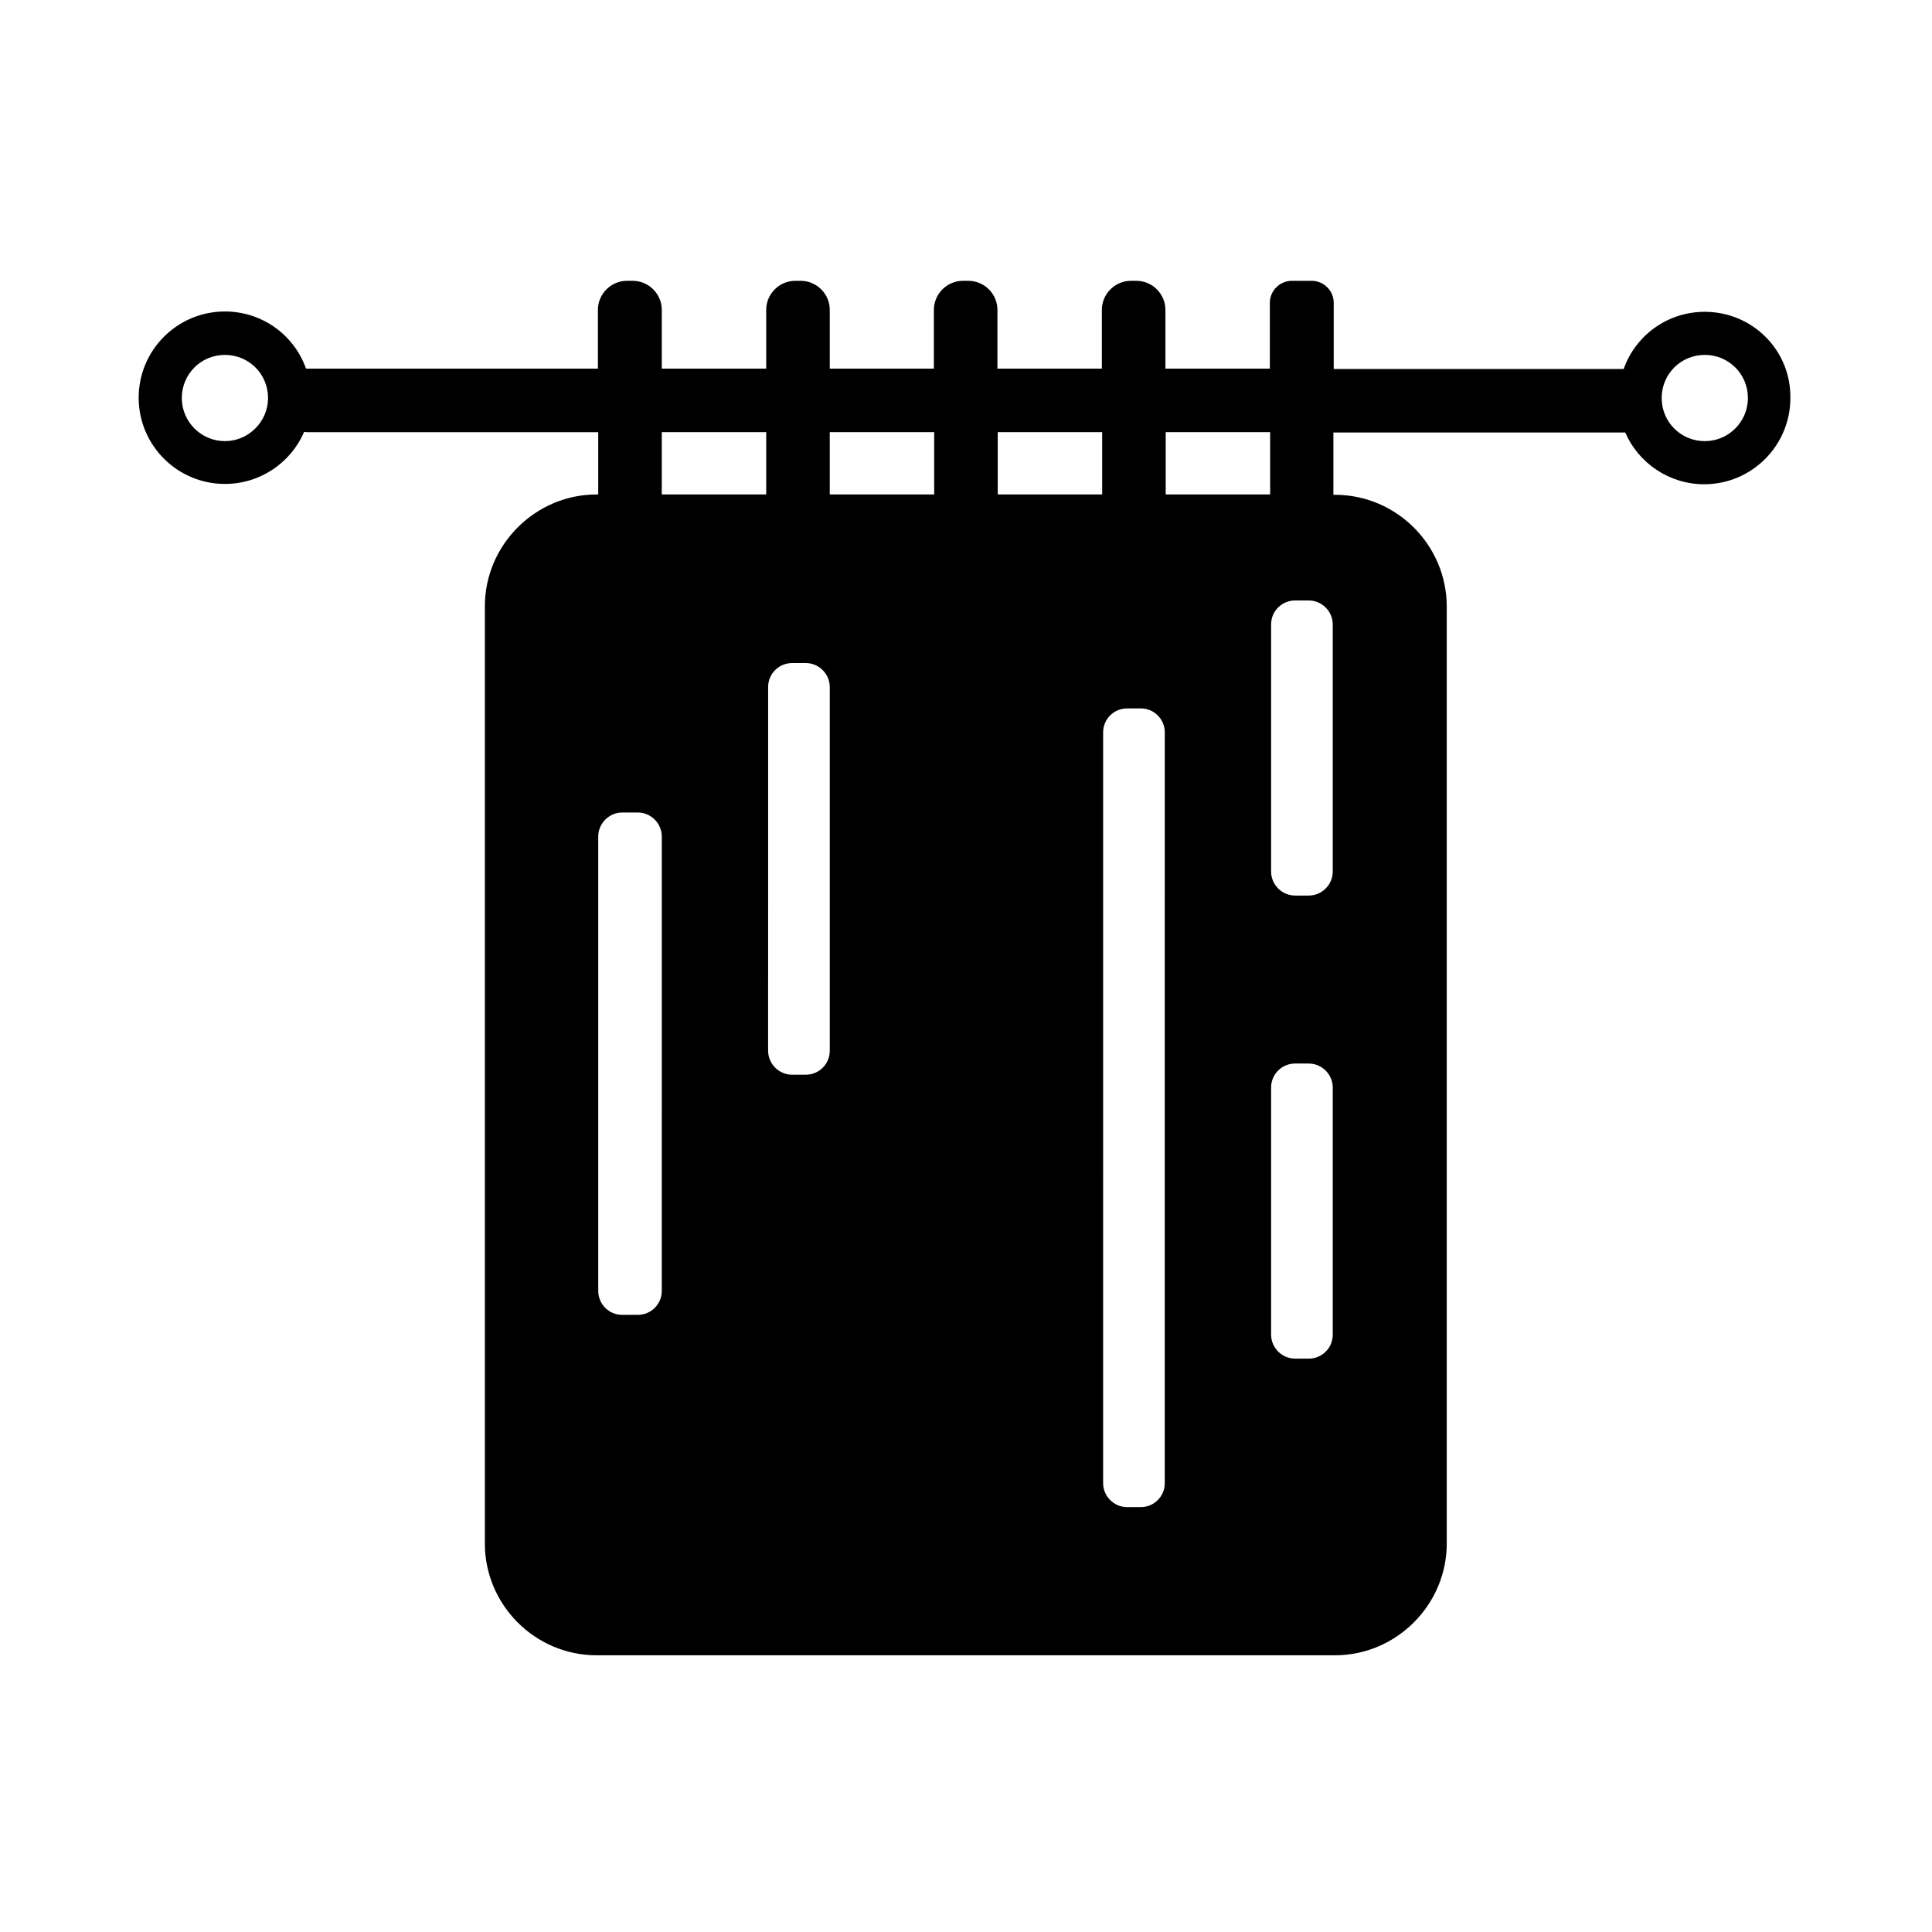
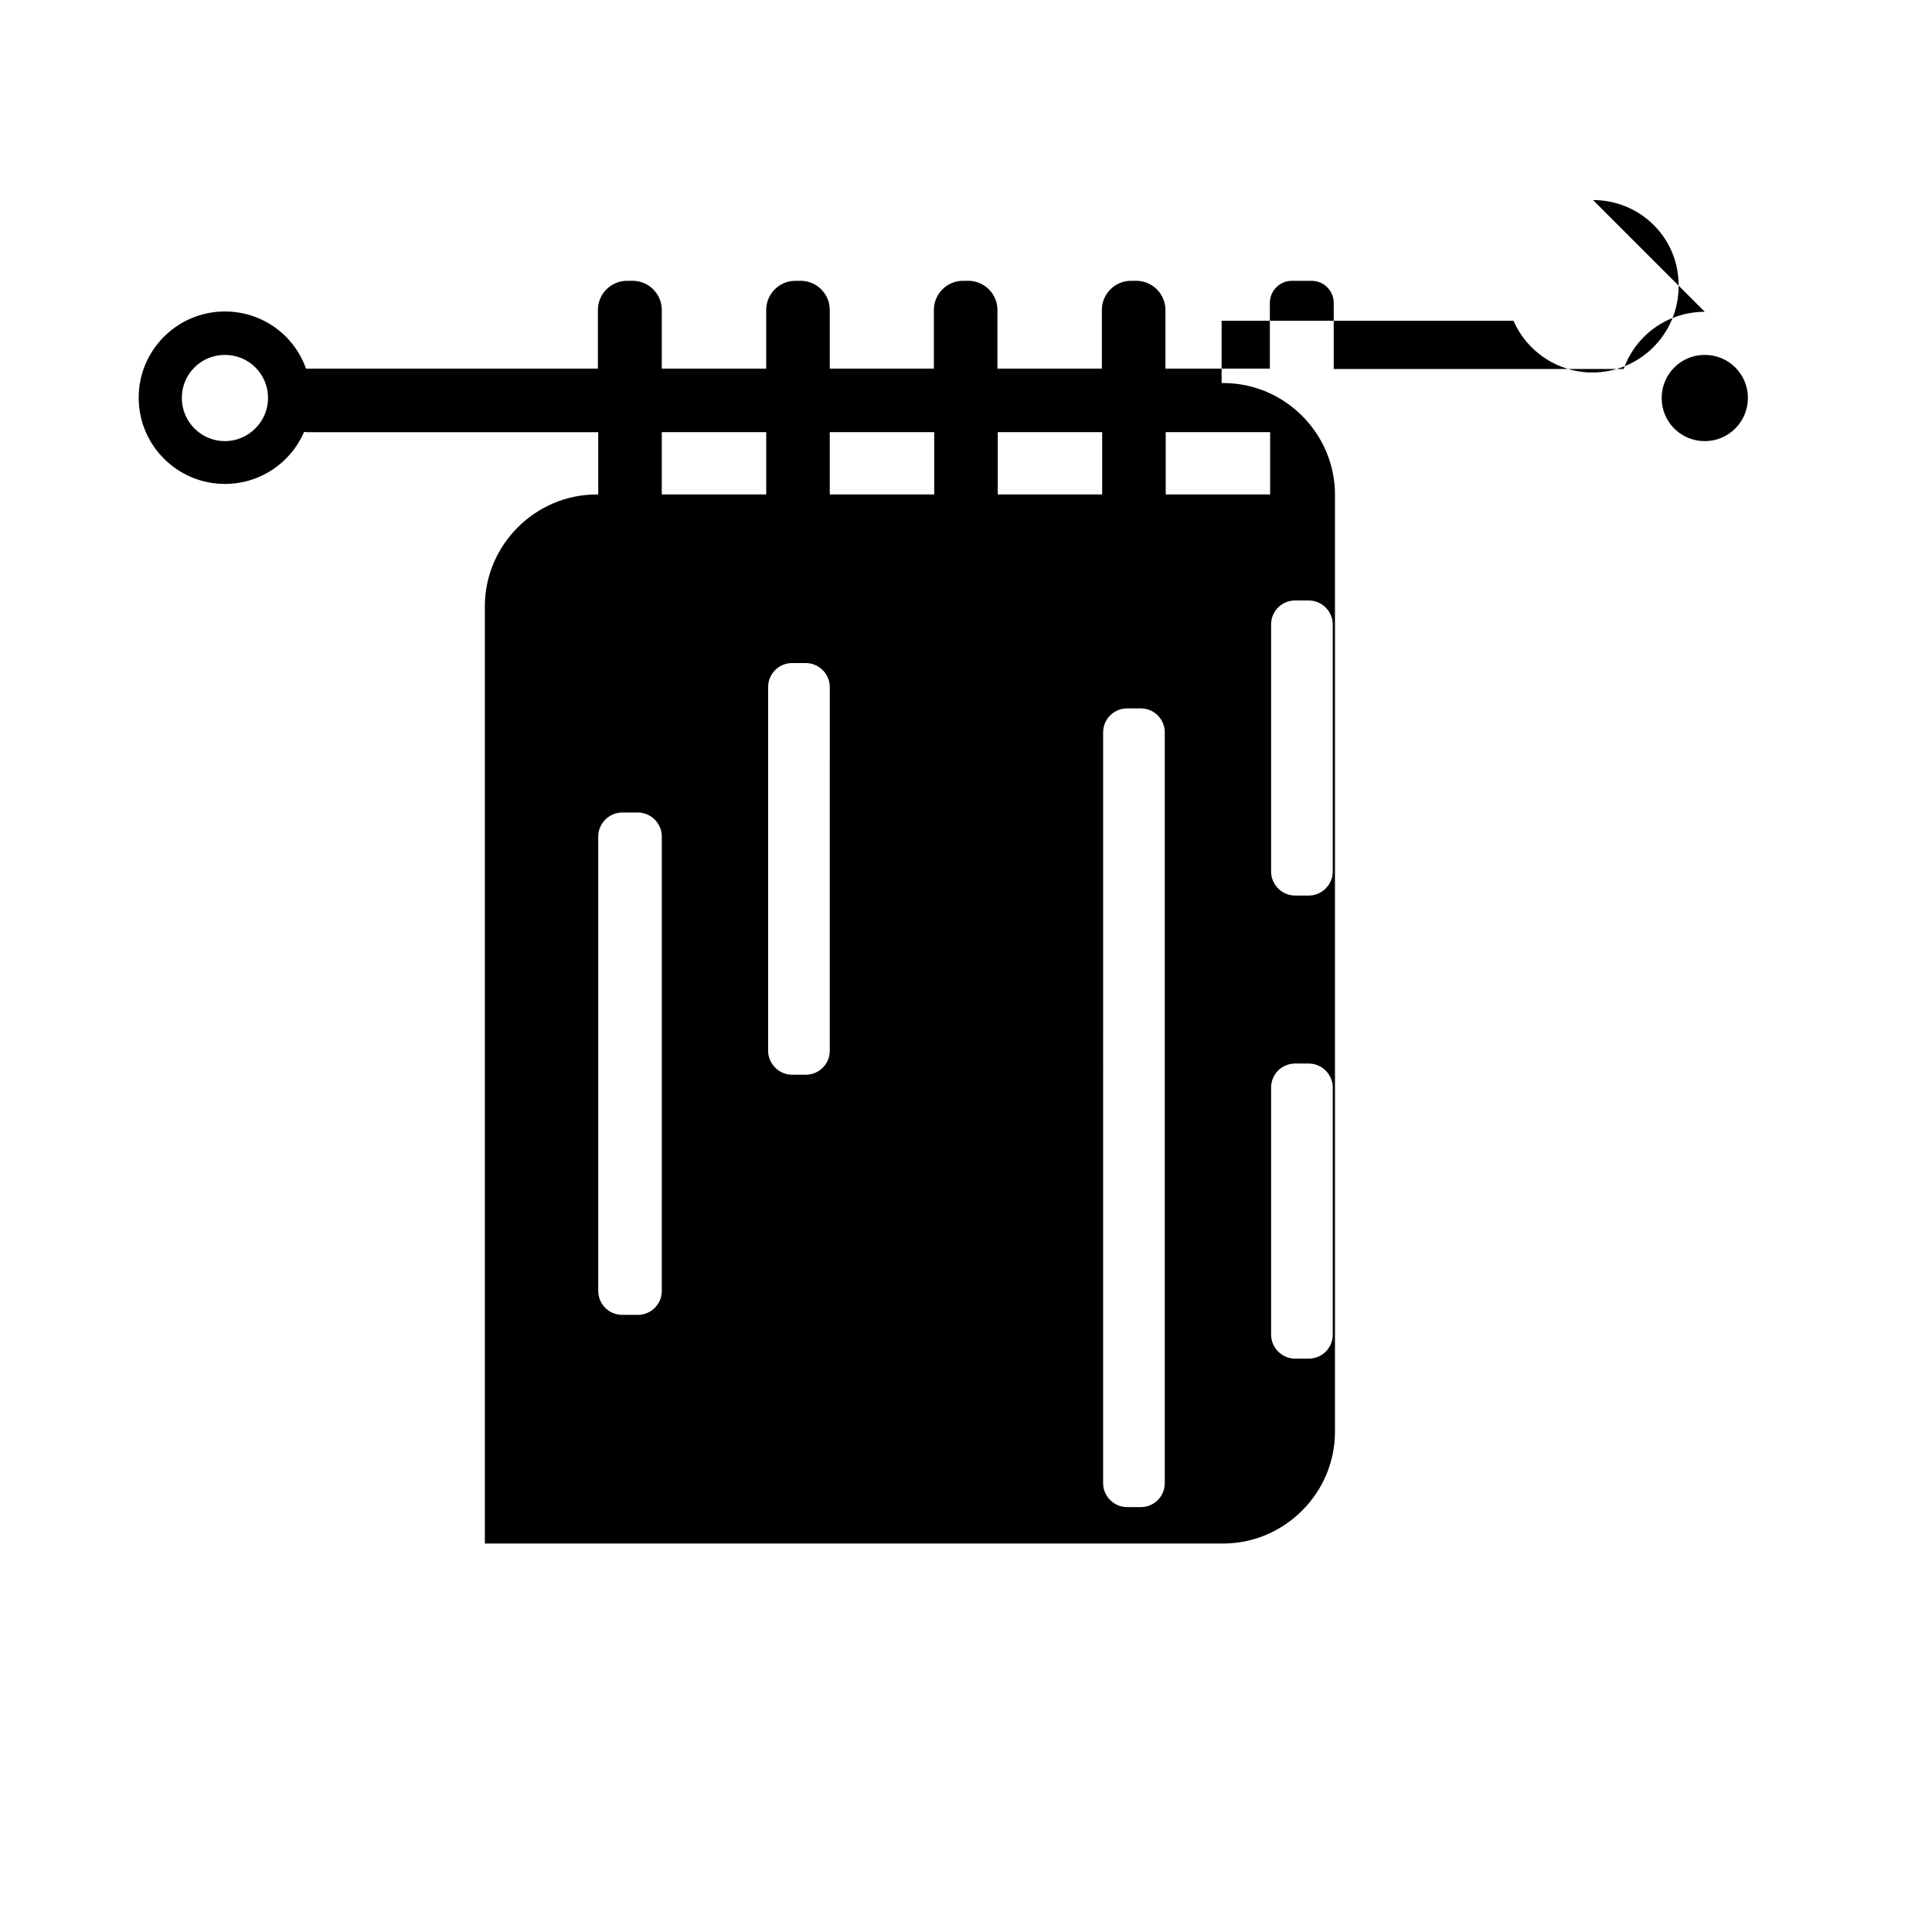
<svg xmlns="http://www.w3.org/2000/svg" fill="#000000" width="800px" height="800px" version="1.1" viewBox="144 144 512 512">
-   <path d="m595.79 226.63c-9.902 0-18.363 6.262-21.496 15.148h-76.844v-17.52c0-3.215-2.625-5.84-5.84-5.84h-5.246c-3.215 0-5.84 2.625-5.84 5.84v17.434h-27.676v-15.57c0-4.231-3.469-7.703-7.703-7.703h-1.438c-4.231 0-7.703 3.469-7.703 7.703v15.57h-27.676l0.004-15.57c0-4.231-3.469-7.703-7.703-7.703h-1.438c-4.231 0-7.703 3.469-7.703 7.703v15.57h-27.59v-15.57c0-4.231-3.469-7.703-7.703-7.703h-1.438c-4.231 0-7.703 3.469-7.703 7.703v15.57h-27.676l0.004-15.57c0-4.231-3.469-7.703-7.703-7.703h-1.523c-4.231 0-7.703 3.469-7.703 7.703v15.57h-76.504-0.848c-3.133-8.887-11.594-15.148-21.496-15.148-12.609 0-22.852 10.242-22.852 22.852 0 12.609 10.242 22.852 22.852 22.852 9.395 0 17.52-5.672 20.988-13.793 0.422 0.086 0.93 0.086 1.355 0.086h76.59l0.004 16.496h-0.426c-16.25 0-29.621 13.371-29.621 29.621v248.39c0 16.25 13.285 29.621 29.621 29.621h195.67c16.25 0 29.621-13.371 29.621-29.621v-248.3c0-16.25-13.285-29.621-29.621-29.621h-0.422v-16.504h76.59 0.762c3.469 8.039 11.594 13.711 20.902 13.711 12.609 0 22.852-10.242 22.852-22.852 0.172-12.691-10.07-22.848-22.68-22.848zm-392.18 34.273c-6.262 0-11.426-5.078-11.426-11.426 0-6.348 5.078-11.426 11.426-11.426 6.348 0 11.426 5.078 11.426 11.426-0.004 6.266-5.164 11.426-11.426 11.426zm115.77 225.2c0 3.555-2.879 6.348-6.348 6.348h-4.144c-3.555 0-6.348-2.879-6.348-6.348v-120.43c0-3.469 2.879-6.348 6.348-6.348h4.148c3.469 0 6.348 2.879 6.348 6.348zm27.676-211.07h-27.676v-16.504h27.676zm16.84 147.43c0 3.555-2.879 6.348-6.348 6.348h-3.641c-3.469 0-6.348-2.879-6.348-6.348l0.004-96.395c0-3.555 2.879-6.348 6.348-6.348h3.641c3.469 0 6.348 2.879 6.348 6.348zm27.676-147.43h-27.676v-16.504h27.676zm44.516 0h-27.676v-16.504h27.676zm16.586 262.02c0 3.555-2.879 6.348-6.348 6.348h-3.641c-3.469 0-6.348-2.879-6.348-6.348l0.004-198.97c0-3.555 2.879-6.348 6.348-6.348h3.641c3.555 0 6.348 2.879 6.348 6.348zm27.93-262.02h-27.676v-16.504h27.676zm16.59 222.67c0 3.555-2.879 6.348-6.348 6.348h-3.641c-3.469 0-6.348-2.879-6.348-6.348v-65.504c0-3.555 2.879-6.348 6.348-6.348h3.641c3.469 0 6.348 2.879 6.348 6.348zm0-122.72c0 3.469-2.879 6.348-6.348 6.348h-3.641c-3.469 0-6.348-2.879-6.348-6.348v-65.504c0-3.555 2.879-6.348 6.348-6.348h3.641c3.469 0 6.348 2.879 6.348 6.348zm98.594-114.08c-6.348 0-11.426-5.078-11.426-11.426 0-6.348 5.078-11.426 11.426-11.426 6.348 0 11.426 5.078 11.426 11.426 0 6.266-5.078 11.426-11.426 11.426z" />
+   <path d="m595.79 226.63c-9.902 0-18.363 6.262-21.496 15.148h-76.844v-17.52c0-3.215-2.625-5.84-5.84-5.84h-5.246c-3.215 0-5.84 2.625-5.84 5.84v17.434h-27.676v-15.57c0-4.231-3.469-7.703-7.703-7.703h-1.438c-4.231 0-7.703 3.469-7.703 7.703v15.57h-27.676l0.004-15.57c0-4.231-3.469-7.703-7.703-7.703h-1.438c-4.231 0-7.703 3.469-7.703 7.703v15.57h-27.59v-15.57c0-4.231-3.469-7.703-7.703-7.703h-1.438c-4.231 0-7.703 3.469-7.703 7.703v15.57h-27.676l0.004-15.57c0-4.231-3.469-7.703-7.703-7.703h-1.523c-4.231 0-7.703 3.469-7.703 7.703v15.57h-76.504-0.848c-3.133-8.887-11.594-15.148-21.496-15.148-12.609 0-22.852 10.242-22.852 22.852 0 12.609 10.242 22.852 22.852 22.852 9.395 0 17.52-5.672 20.988-13.793 0.422 0.086 0.93 0.086 1.355 0.086h76.59l0.004 16.496h-0.426c-16.25 0-29.621 13.371-29.621 29.621v248.39h195.67c16.25 0 29.621-13.371 29.621-29.621v-248.3c0-16.25-13.285-29.621-29.621-29.621h-0.422v-16.504h76.59 0.762c3.469 8.039 11.594 13.711 20.902 13.711 12.609 0 22.852-10.242 22.852-22.852 0.172-12.691-10.07-22.848-22.68-22.848zm-392.18 34.273c-6.262 0-11.426-5.078-11.426-11.426 0-6.348 5.078-11.426 11.426-11.426 6.348 0 11.426 5.078 11.426 11.426-0.004 6.266-5.164 11.426-11.426 11.426zm115.77 225.2c0 3.555-2.879 6.348-6.348 6.348h-4.144c-3.555 0-6.348-2.879-6.348-6.348v-120.43c0-3.469 2.879-6.348 6.348-6.348h4.148c3.469 0 6.348 2.879 6.348 6.348zm27.676-211.07h-27.676v-16.504h27.676zm16.84 147.43c0 3.555-2.879 6.348-6.348 6.348h-3.641c-3.469 0-6.348-2.879-6.348-6.348l0.004-96.395c0-3.555 2.879-6.348 6.348-6.348h3.641c3.469 0 6.348 2.879 6.348 6.348zm27.676-147.43h-27.676v-16.504h27.676zm44.516 0h-27.676v-16.504h27.676zm16.586 262.02c0 3.555-2.879 6.348-6.348 6.348h-3.641c-3.469 0-6.348-2.879-6.348-6.348l0.004-198.97c0-3.555 2.879-6.348 6.348-6.348h3.641c3.555 0 6.348 2.879 6.348 6.348zm27.93-262.02h-27.676v-16.504h27.676zm16.59 222.67c0 3.555-2.879 6.348-6.348 6.348h-3.641c-3.469 0-6.348-2.879-6.348-6.348v-65.504c0-3.555 2.879-6.348 6.348-6.348h3.641c3.469 0 6.348 2.879 6.348 6.348zm0-122.72c0 3.469-2.879 6.348-6.348 6.348h-3.641c-3.469 0-6.348-2.879-6.348-6.348v-65.504c0-3.555 2.879-6.348 6.348-6.348h3.641c3.469 0 6.348 2.879 6.348 6.348zm98.594-114.08c-6.348 0-11.426-5.078-11.426-11.426 0-6.348 5.078-11.426 11.426-11.426 6.348 0 11.426 5.078 11.426 11.426 0 6.266-5.078 11.426-11.426 11.426z" />
</svg>